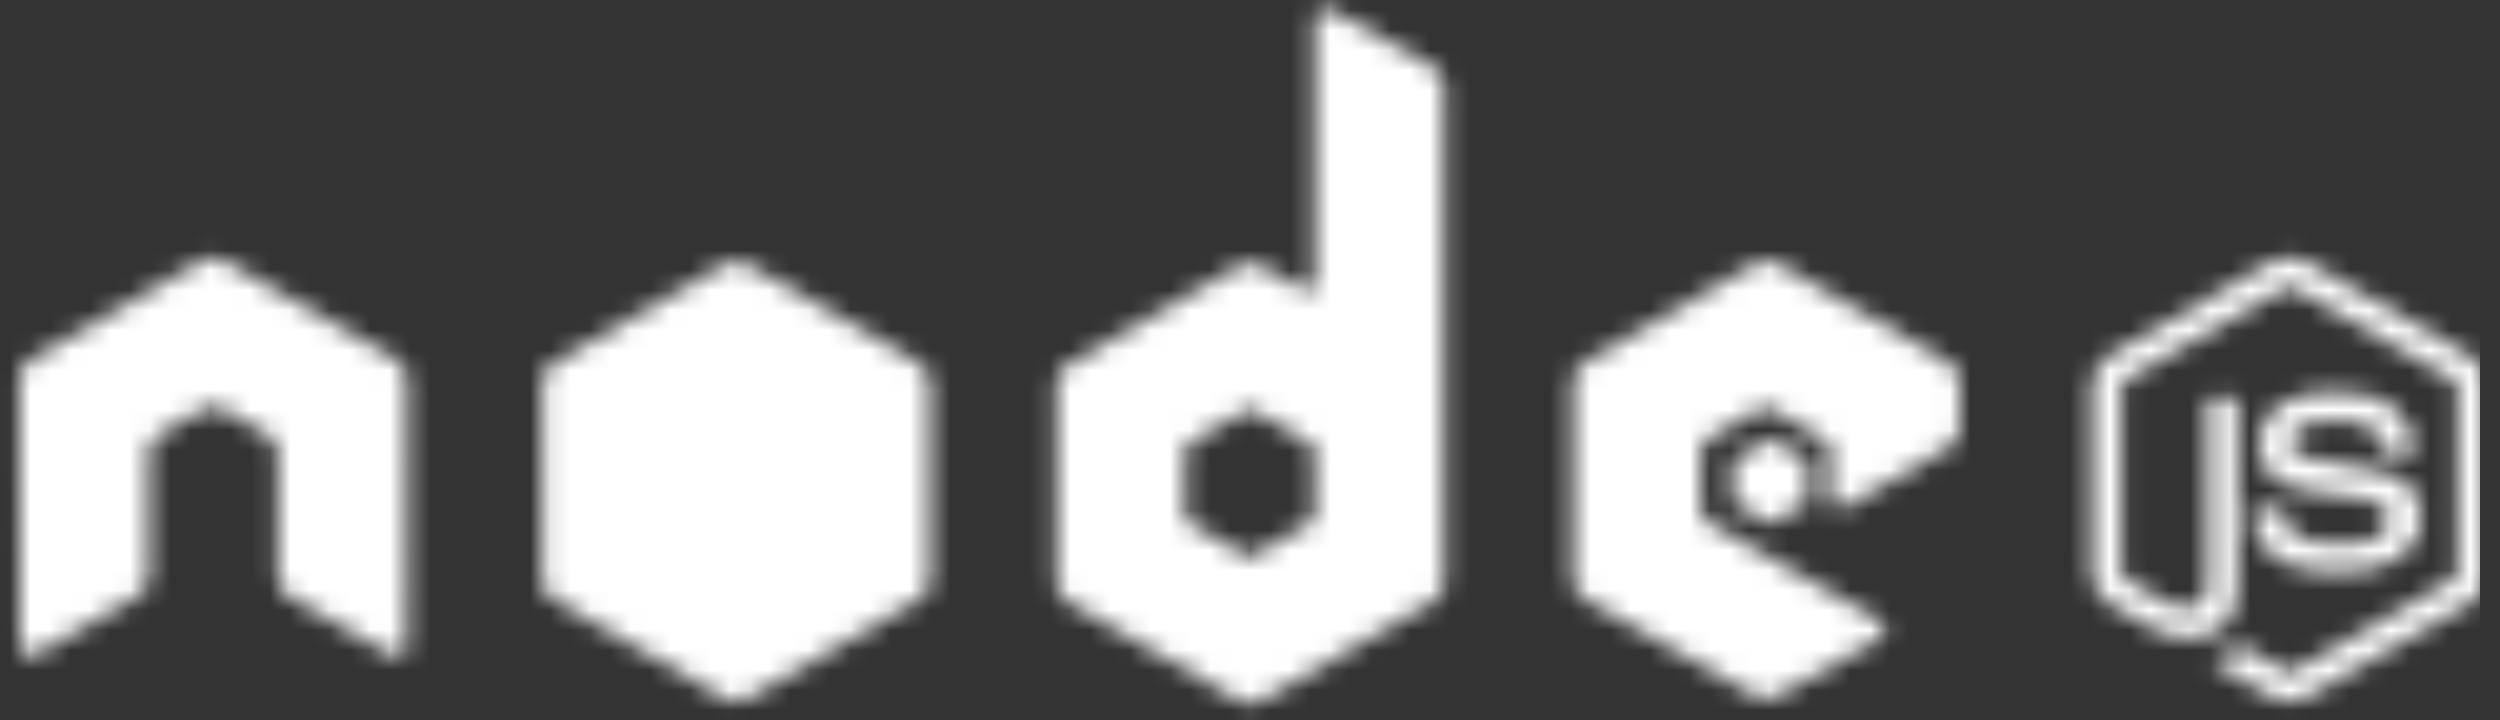
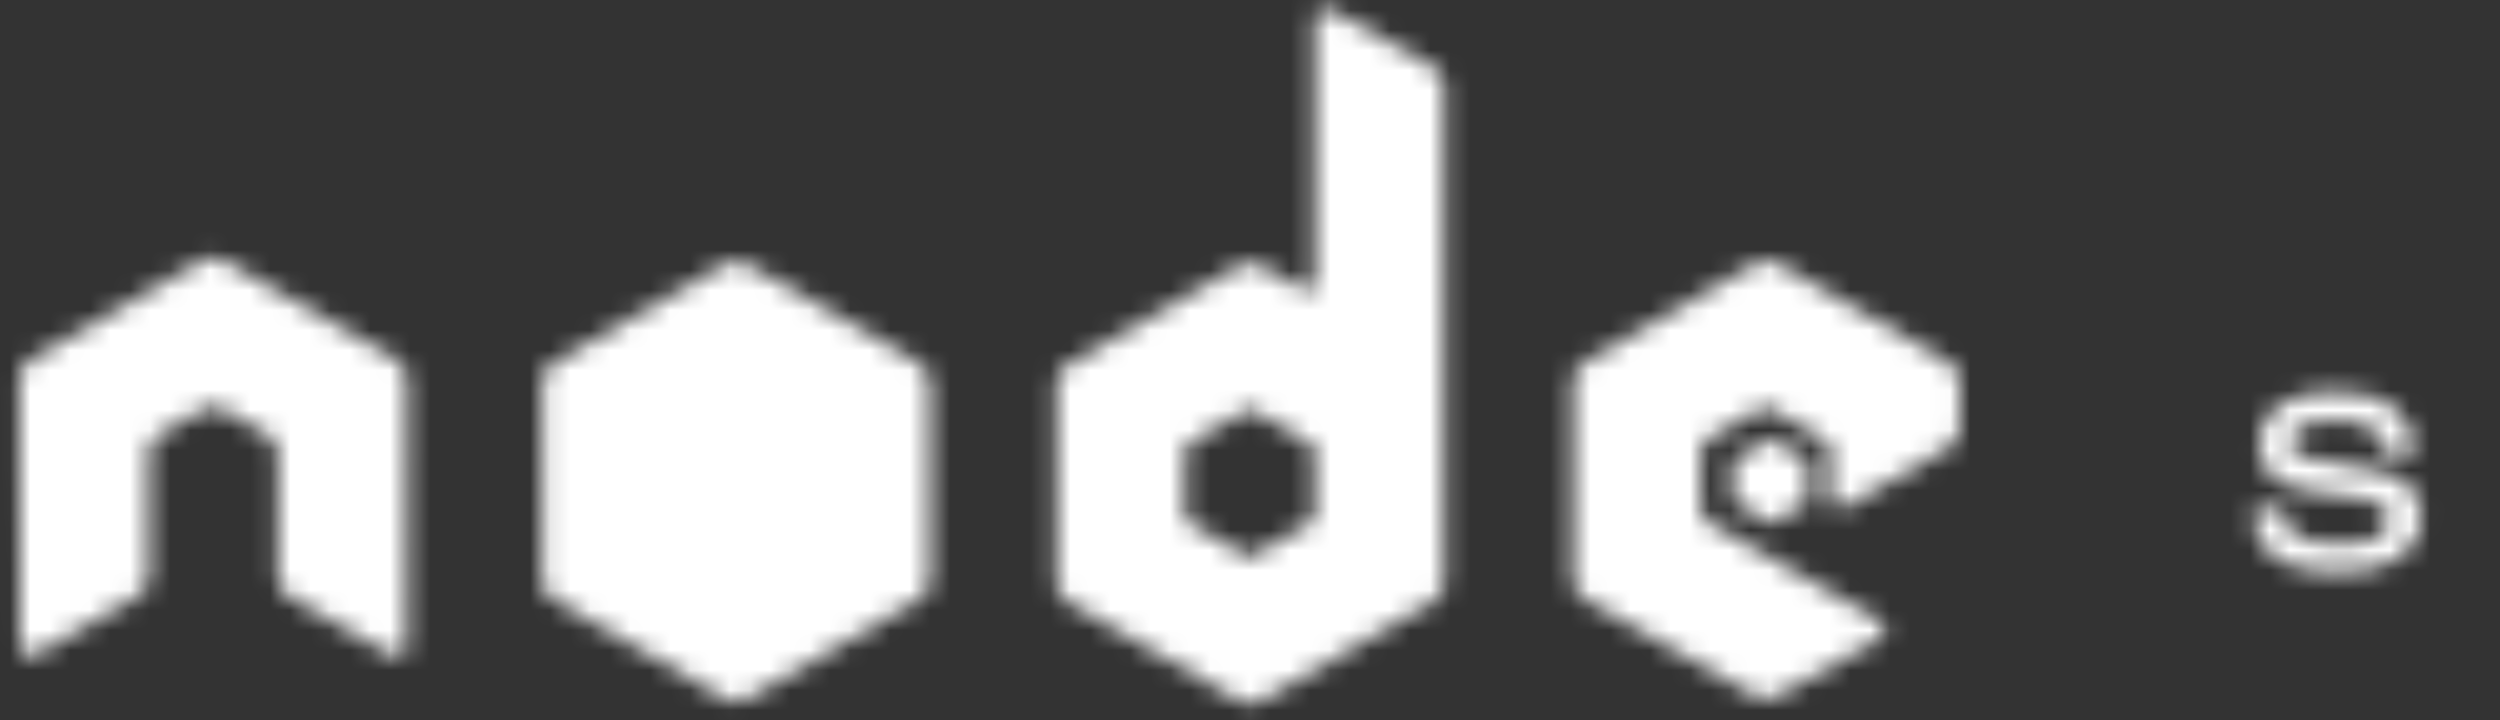
<svg xmlns="http://www.w3.org/2000/svg" width="125" height="36" viewBox="0 0 125 36" fill="none">
  <rect x="0" y="0" width="125" height="36" fill="#333333" stroke="none" />
  <mask id="mask0" mask-type="alpha" maskUnits="userSpaceOnUse" x="0" y="0" width="125" height="36">
    <g clip-path="url(#clip0)">
-       <path d="M114.471 12.858C114.171 12.858 113.879 12.92 113.621 13.066L105.456 17.781C104.927 18.086 104.606 18.661 104.606 19.273V28.686C104.606 29.298 104.927 29.872 105.456 30.177L107.588 31.408C108.624 31.919 109.006 31.911 109.478 31.911C111.012 31.911 111.888 30.98 111.888 29.363V20.07C111.888 19.939 111.774 19.845 111.645 19.845H110.622C110.491 19.845 110.379 19.939 110.379 20.07V29.363C110.379 30.079 109.633 30.8 108.421 30.195L106.201 28.894C106.123 28.852 106.063 28.776 106.063 28.686V19.272C106.063 19.183 106.122 19.092 106.201 19.047L114.349 14.349C114.386 14.328 114.428 14.316 114.471 14.316C114.513 14.316 114.555 14.328 114.592 14.349L122.74 19.047C122.818 19.094 122.879 19.18 122.879 19.273V28.687C122.879 28.776 122.834 28.869 122.758 28.912L114.592 33.61C114.522 33.652 114.426 33.652 114.349 33.61L112.252 32.362C112.22 32.344 112.184 32.336 112.148 32.336C112.111 32.336 112.076 32.344 112.044 32.362C111.465 32.69 111.356 32.728 110.813 32.916C110.679 32.963 110.476 33.036 110.882 33.264L113.621 34.876C113.88 35.025 114.173 35.102 114.471 35.101C114.769 35.103 115.062 35.025 115.32 34.876L123.486 30.177C124.014 29.87 124.335 29.298 124.335 28.687V19.273C124.335 18.661 124.014 18.087 123.486 17.782L115.32 13.066C115.064 12.92 114.771 12.858 114.471 12.858L114.471 12.858Z" fill="#83CD29" />
      <path d="M116.655 19.584C114.33 19.584 112.945 20.574 112.945 22.22C112.945 24.005 114.32 24.495 116.551 24.716C119.221 24.977 119.429 25.369 119.429 25.895C119.429 26.807 118.702 27.195 116.985 27.195C114.826 27.195 114.352 26.656 114.193 25.583C114.175 25.468 114.086 25.375 113.968 25.375H112.91C112.78 25.375 112.668 25.487 112.668 25.618C112.668 26.992 113.415 28.617 116.985 28.617C119.568 28.617 121.059 27.603 121.059 25.826C121.059 24.064 119.855 23.591 117.349 23.26C114.816 22.925 114.575 22.761 114.575 22.168C114.575 21.678 114.779 21.023 116.655 21.023C118.331 21.023 118.95 21.385 119.204 22.515C119.226 22.62 119.319 22.705 119.429 22.705H120.487C120.552 22.705 120.615 22.665 120.66 22.618C120.704 22.568 120.736 22.512 120.729 22.445C120.565 20.5 119.268 19.584 116.655 19.584Z" fill="#83CD29" />
      <path d="M66.259 0.422C66.168 0.423 66.078 0.446 65.999 0.492C65.92 0.538 65.855 0.604 65.809 0.683C65.764 0.762 65.739 0.851 65.739 0.942V14.205C65.739 14.335 65.678 14.452 65.566 14.517C65.51 14.549 65.448 14.566 65.384 14.566C65.32 14.566 65.257 14.549 65.202 14.517L63.035 13.269C62.877 13.177 62.697 13.129 62.514 13.129C62.332 13.129 62.152 13.177 61.994 13.269L53.343 18.262C53.02 18.448 52.823 18.807 52.823 19.181V29.166C52.823 29.54 53.02 29.881 53.343 30.068L61.994 35.061C62.152 35.153 62.332 35.201 62.514 35.201C62.697 35.201 62.877 35.153 63.035 35.061L71.686 30.068C71.844 29.977 71.975 29.845 72.067 29.687C72.158 29.529 72.206 29.349 72.206 29.166V4.271C72.206 4.084 72.156 3.901 72.061 3.739C71.967 3.578 71.831 3.444 71.668 3.352L66.519 0.474C66.439 0.429 66.349 0.421 66.259 0.422ZM10.609 12.887C10.444 12.894 10.289 12.923 10.141 13.009L1.49 18.002C1.331 18.093 1.2 18.224 1.108 18.382C1.017 18.541 0.969 18.72 0.97 18.903L0.987 32.305C0.987 32.491 1.083 32.664 1.247 32.755C1.325 32.803 1.415 32.827 1.507 32.827C1.599 32.827 1.689 32.803 1.767 32.755L6.899 29.808C7.224 29.615 7.436 29.279 7.436 28.907V22.648C7.436 22.274 7.632 21.932 7.956 21.746L10.14 20.481C10.299 20.389 10.478 20.341 10.661 20.342C10.839 20.342 11.022 20.387 11.181 20.481L13.365 21.746C13.524 21.837 13.655 21.969 13.747 22.127C13.838 22.285 13.886 22.465 13.885 22.648V28.906C13.885 29.279 14.1 29.617 14.423 29.808L19.554 32.755C19.633 32.803 19.723 32.827 19.814 32.827C19.906 32.827 19.996 32.803 20.075 32.755C20.154 32.709 20.219 32.644 20.265 32.565C20.311 32.486 20.335 32.396 20.335 32.304L20.352 18.903C20.353 18.72 20.305 18.54 20.214 18.382C20.122 18.224 19.991 18.092 19.832 18.002L11.181 13.009C11.034 12.923 10.879 12.894 10.713 12.887H10.609ZM88.346 13.009C88.165 13.009 87.988 13.054 87.826 13.148L79.175 18.14C79.017 18.232 78.885 18.363 78.794 18.521C78.702 18.68 78.654 18.859 78.655 19.042V29.028C78.655 29.403 78.866 29.744 79.192 29.929L87.774 34.818C88.091 34.999 88.478 35.013 88.797 34.835L93.998 31.94C94.163 31.849 94.274 31.677 94.275 31.489C94.276 31.398 94.252 31.308 94.207 31.229C94.161 31.149 94.095 31.084 94.015 31.039L85.312 26.046C85.149 25.953 85.035 25.765 85.035 25.578V22.457C85.035 22.27 85.15 22.099 85.312 22.006L88.017 20.446C88.096 20.4 88.185 20.376 88.277 20.376C88.368 20.376 88.458 20.4 88.537 20.446L91.241 22.006C91.32 22.052 91.386 22.117 91.432 22.197C91.477 22.276 91.501 22.366 91.501 22.457V24.919C91.501 25.01 91.525 25.1 91.571 25.179C91.616 25.258 91.682 25.324 91.761 25.369C91.923 25.463 92.12 25.463 92.281 25.369L97.465 22.353C97.623 22.262 97.754 22.13 97.846 21.972C97.937 21.814 97.985 21.634 97.985 21.452V19.042C97.985 18.67 97.788 18.328 97.465 18.14L88.866 13.148C88.708 13.056 88.529 13.008 88.346 13.009V13.009ZM62.48 20.463C62.525 20.463 62.578 20.475 62.618 20.498L65.583 22.214C65.664 22.261 65.722 22.347 65.722 22.44V25.872C65.722 25.965 65.664 26.051 65.583 26.098L62.618 27.814C62.579 27.837 62.534 27.849 62.488 27.849C62.443 27.849 62.398 27.837 62.358 27.814L59.394 26.098C59.313 26.051 59.255 25.965 59.255 25.872V22.44C59.255 22.347 59.313 22.261 59.394 22.214L62.358 20.498C62.395 20.476 62.437 20.464 62.48 20.464V20.463H62.48Z" fill="#404137" />
-       <path d="M36.803 13.049C36.623 13.049 36.444 13.095 36.283 13.188L27.632 18.163C27.308 18.35 27.112 18.709 27.112 19.082V29.068C27.112 29.441 27.308 29.782 27.632 29.97L36.283 34.962C36.441 35.054 36.62 35.102 36.803 35.102C36.986 35.102 37.165 35.054 37.323 34.962L45.974 29.97C46.132 29.878 46.264 29.747 46.355 29.589C46.446 29.43 46.494 29.251 46.494 29.068V19.082C46.494 18.709 46.297 18.35 45.974 18.163L37.323 13.188C37.165 13.096 36.985 13.048 36.803 13.049ZM88.535 21.96C88.501 21.96 88.462 21.96 88.431 21.977L86.767 22.948C86.736 22.965 86.71 22.991 86.692 23.021C86.674 23.051 86.663 23.086 86.663 23.122V25.029C86.663 25.1 86.704 25.166 86.767 25.202L88.431 26.155C88.494 26.192 88.56 26.192 88.622 26.155L90.286 25.202C90.317 25.184 90.343 25.159 90.361 25.129C90.379 25.099 90.389 25.064 90.39 25.029V23.121C90.389 23.086 90.379 23.051 90.361 23.021C90.343 22.991 90.317 22.965 90.286 22.948L88.622 21.977C88.591 21.959 88.57 21.96 88.535 21.96V21.96Z" fill="#83CD29" />
+       <path d="M36.803 13.049C36.623 13.049 36.444 13.095 36.283 13.188L27.632 18.163C27.308 18.35 27.112 18.709 27.112 19.082V29.068C27.112 29.441 27.308 29.782 27.632 29.97L36.283 34.962C36.441 35.054 36.62 35.102 36.803 35.102C36.986 35.102 37.165 35.054 37.323 34.962L45.974 29.97C46.132 29.878 46.264 29.747 46.355 29.589C46.446 29.43 46.494 29.251 46.494 29.068V19.082C46.494 18.709 46.297 18.35 45.974 18.163L37.323 13.188C37.165 13.096 36.985 13.048 36.803 13.049ZM88.535 21.96C88.501 21.96 88.462 21.96 88.431 21.977L86.767 22.948C86.736 22.965 86.71 22.991 86.692 23.021C86.674 23.051 86.663 23.086 86.663 23.122V25.029L88.431 26.155C88.494 26.192 88.56 26.192 88.622 26.155L90.286 25.202C90.317 25.184 90.343 25.159 90.361 25.129C90.379 25.099 90.389 25.064 90.39 25.029V23.121C90.389 23.086 90.379 23.051 90.361 23.021C90.343 22.991 90.317 22.965 90.286 22.948L88.622 21.977C88.591 21.959 88.57 21.96 88.535 21.96V21.96Z" fill="#83CD29" />
    </g>
  </mask>
  <g mask="url(#mask0)">
    <rect x="-4" y="-2" width="128" height="40" fill="white" />
  </g>
  <defs>
    <clipPath id="clip0">
      <rect x="0.97" y="0.422" width="123.369" height="34.938" fill="white" />
    </clipPath>
  </defs>
</svg>